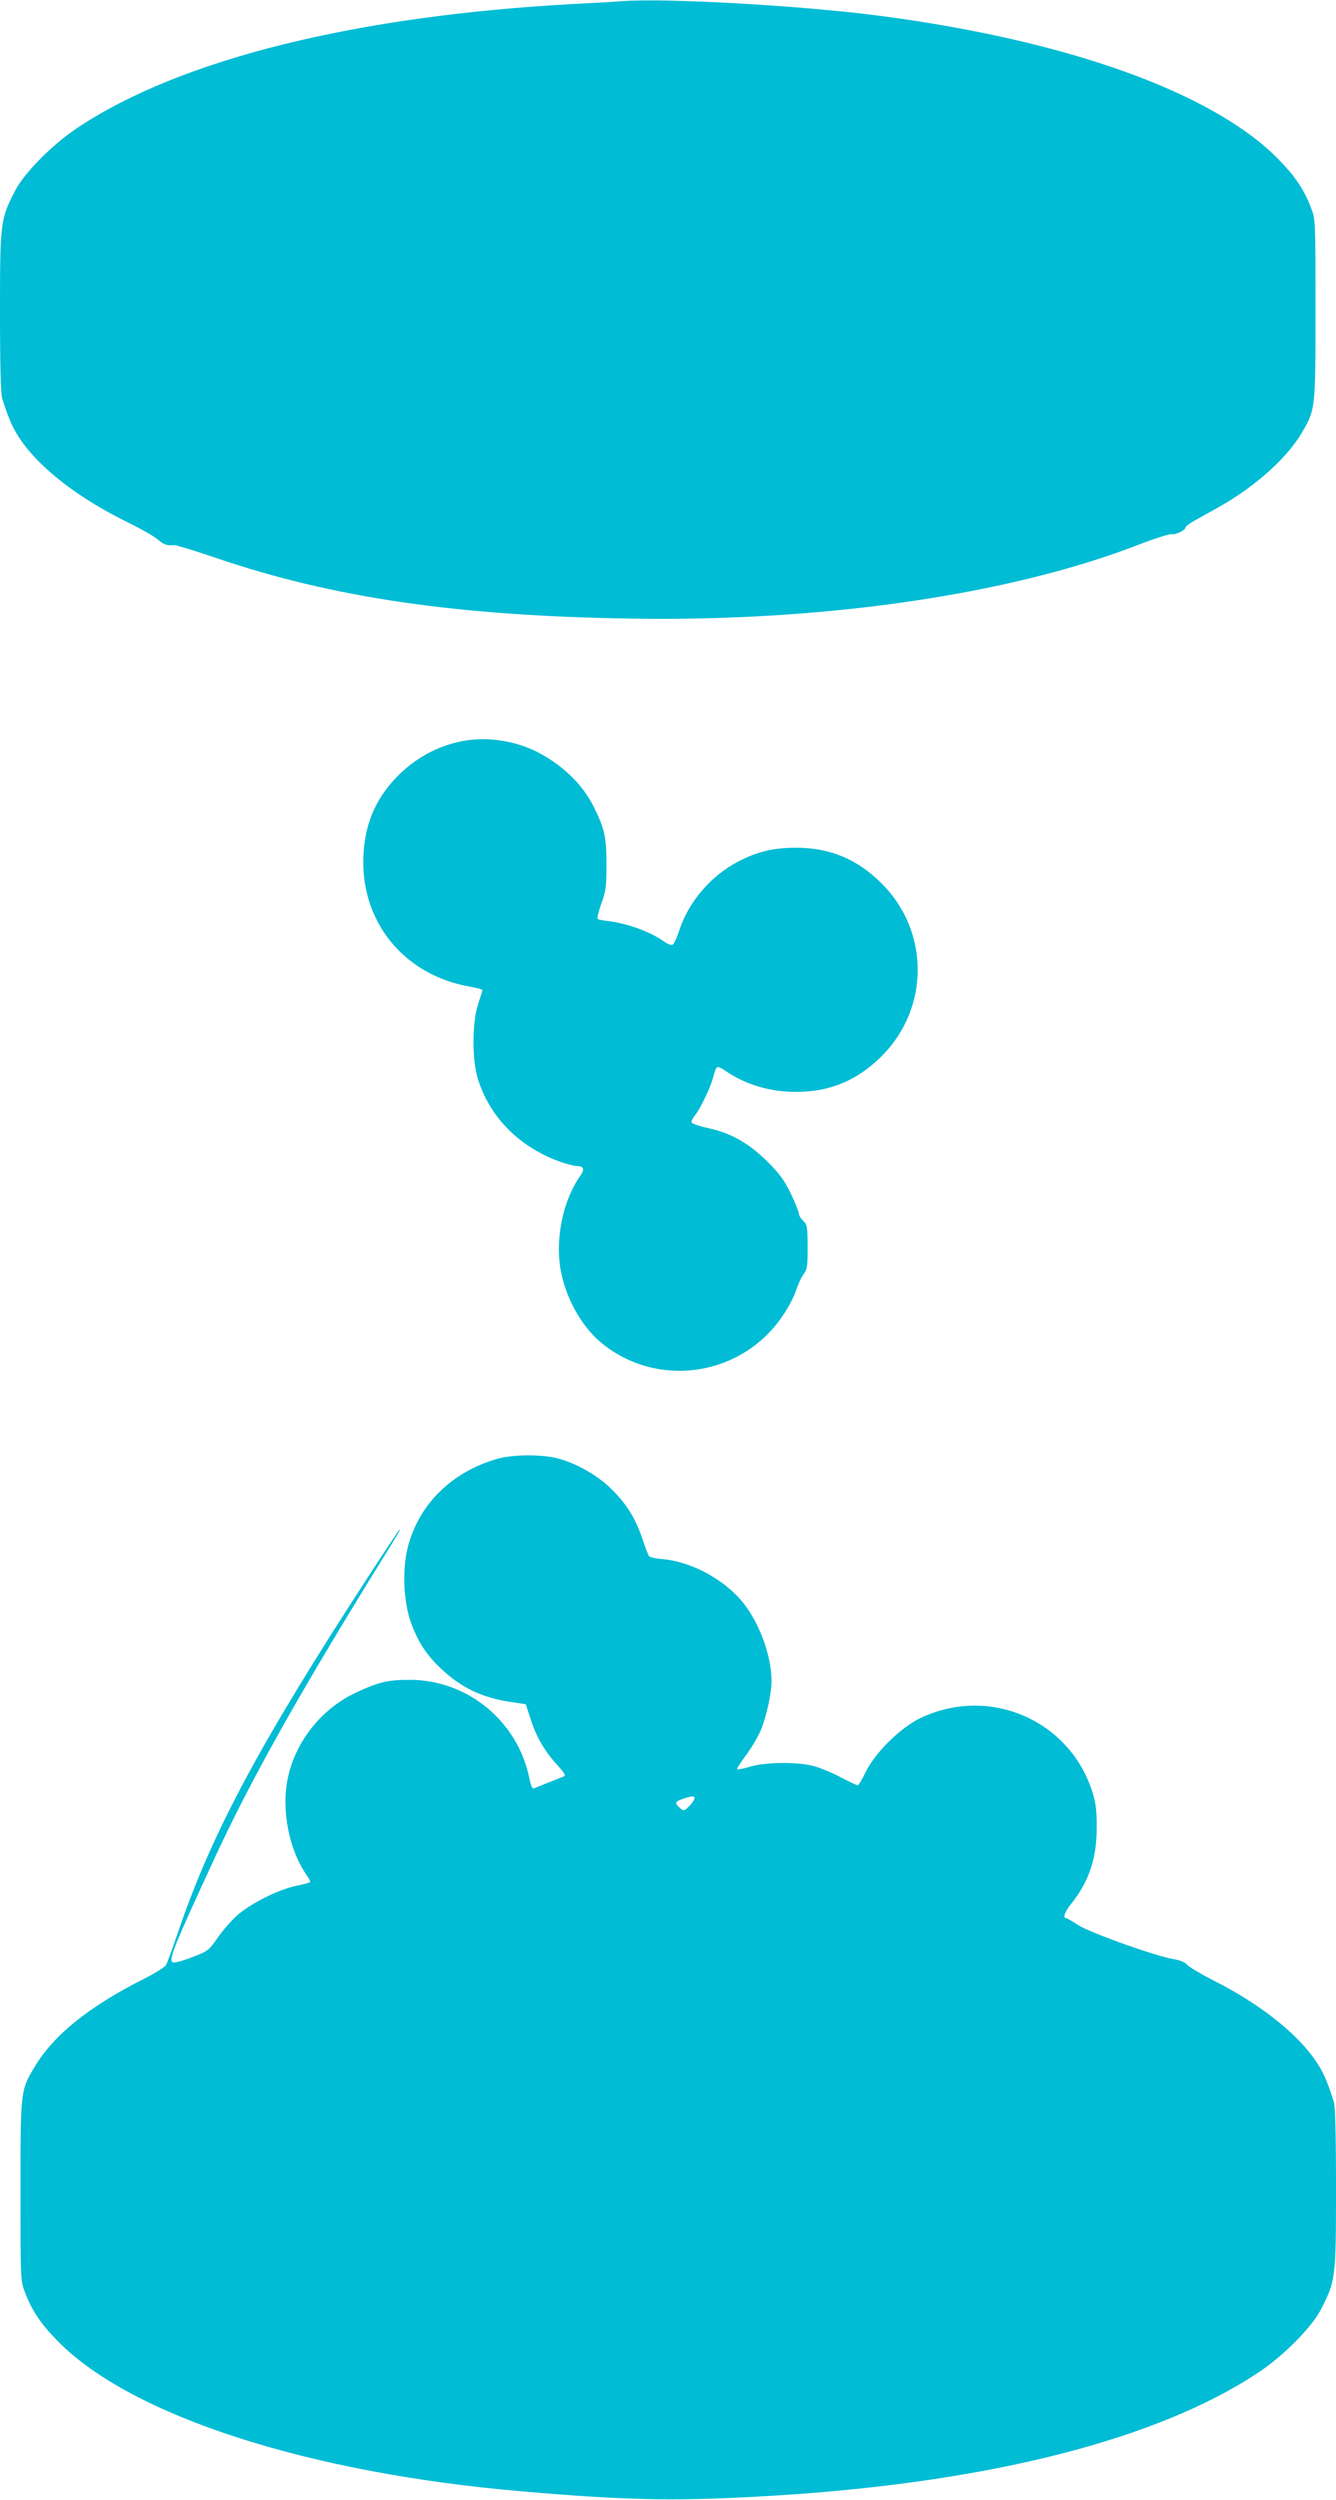
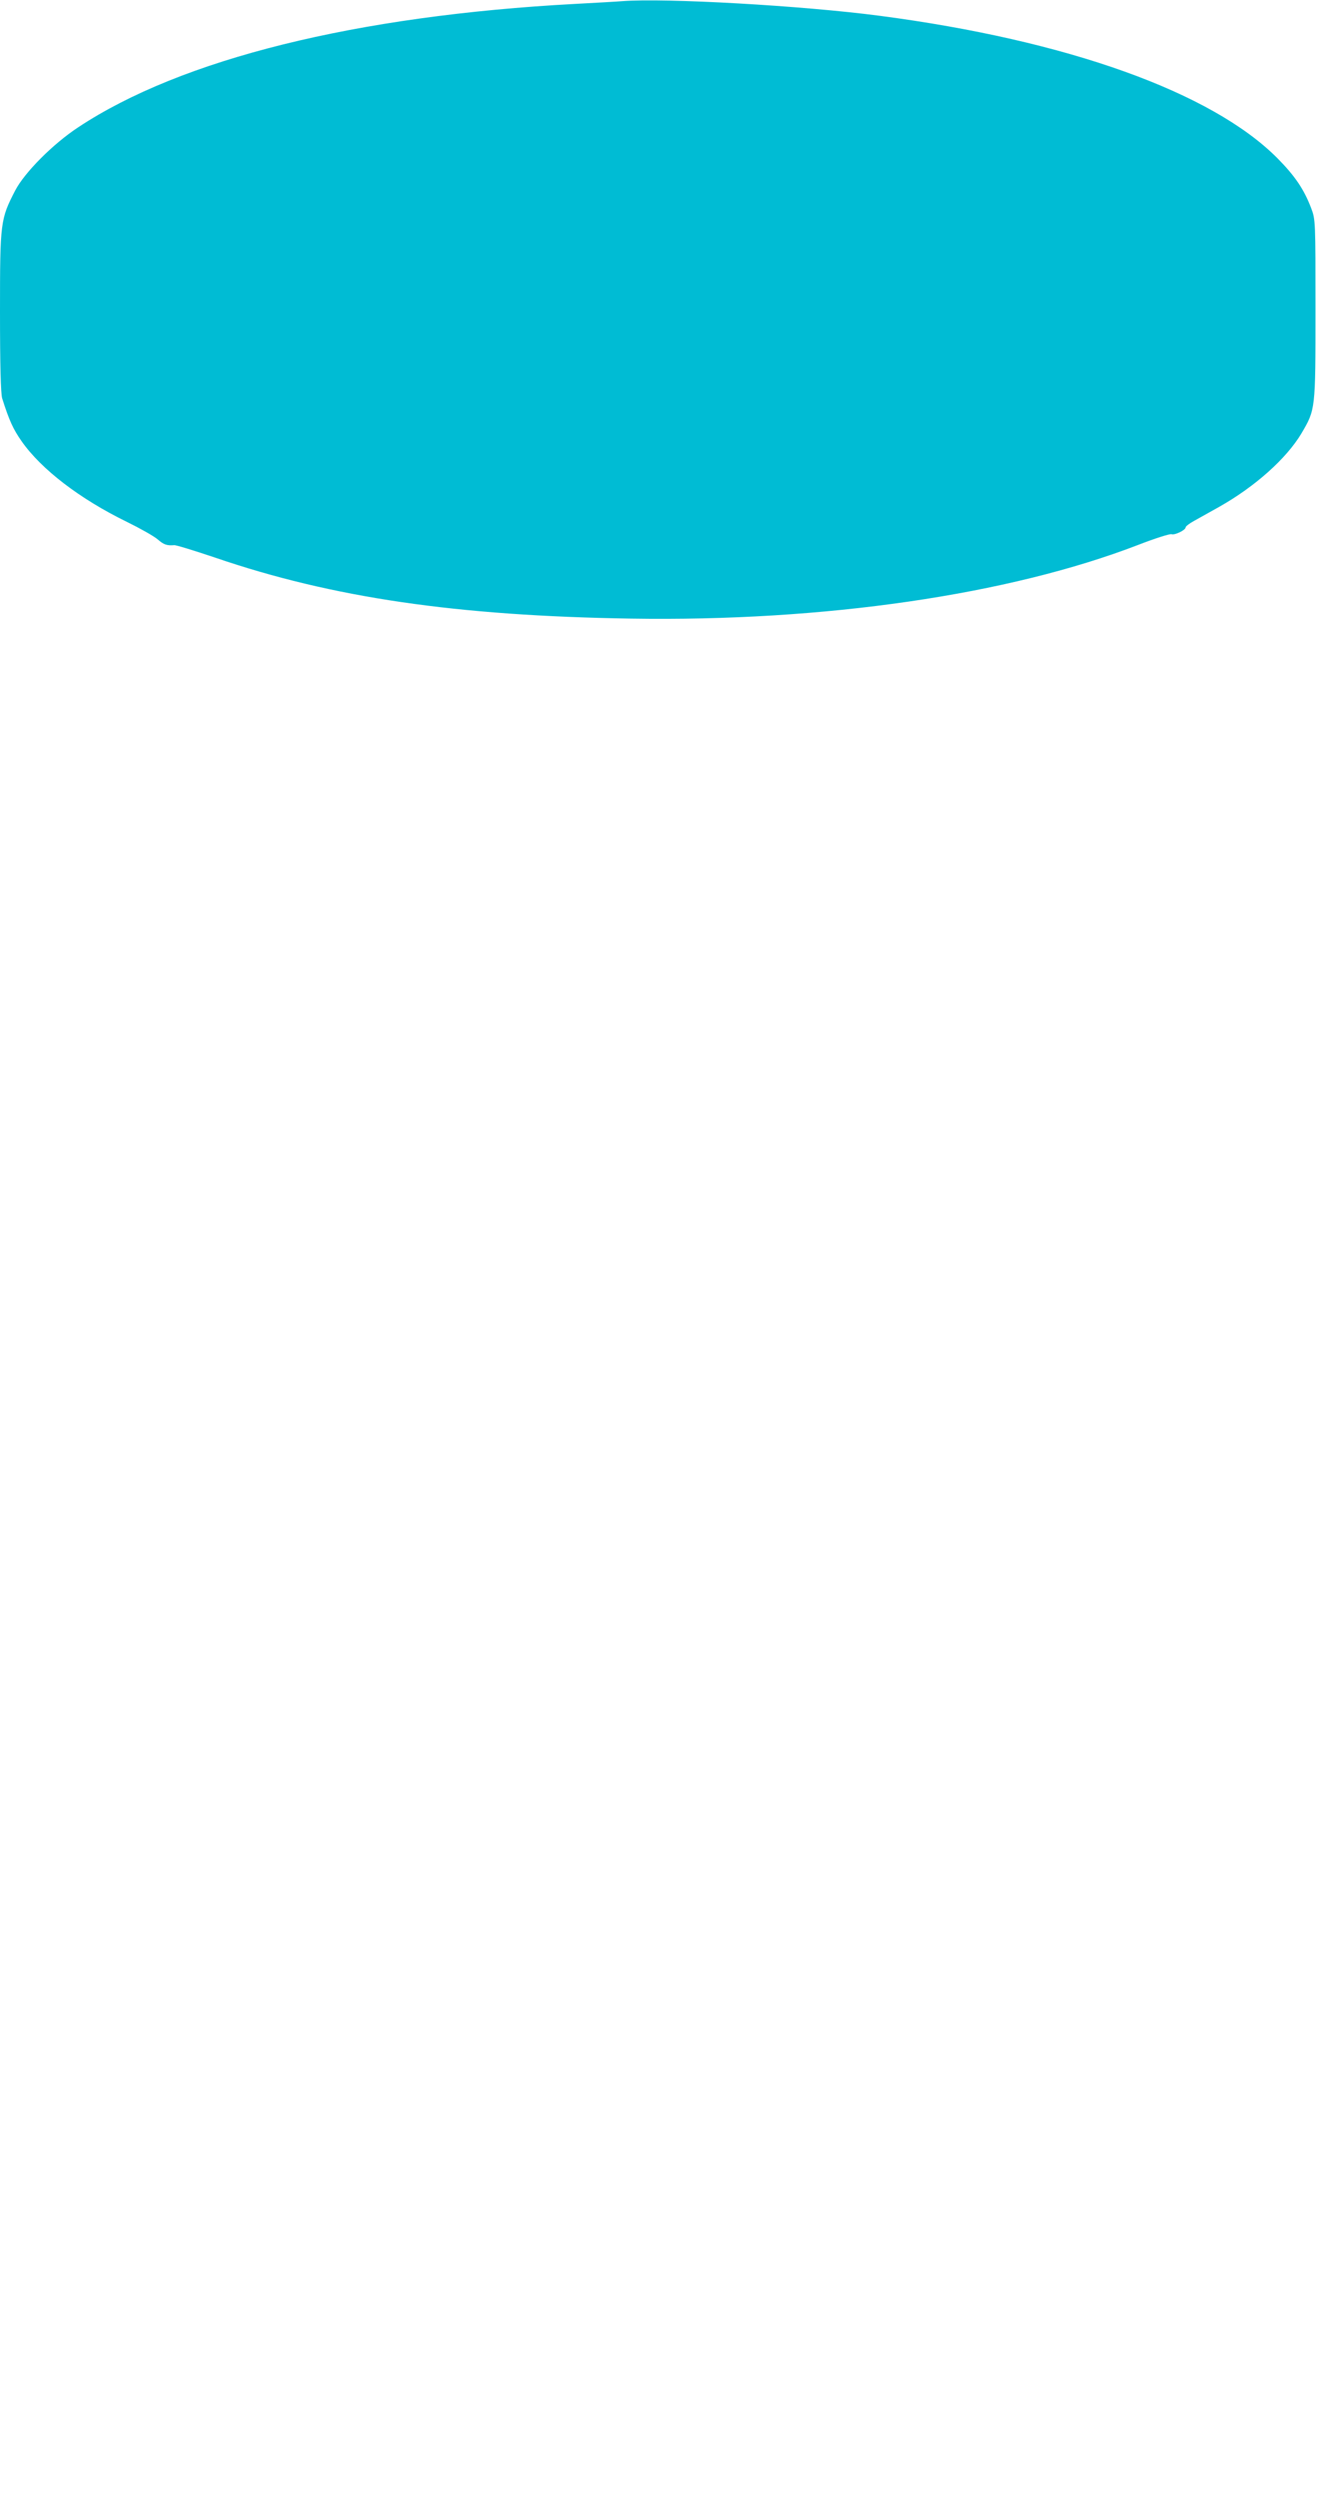
<svg xmlns="http://www.w3.org/2000/svg" version="1.0" width="684pt" height="1280pt" viewBox="0 0 684 1280" preserveAspectRatio="xMidYMid meet">
  <g transform="translate(0,1280) scale(0.1,-0.1)" fill="#00bcd4" stroke="none">
    <path d="M3185 12794 c-22 -2 -130 -8 -240 -14 -1120 -60 -2017 -282 -2545 -632 -129 -85 -274 -231 -322 -323 -76 -147 -78 -162 -78 -620 0 -277 4 -420 11 -444 36 -114 57 -159 99 -219 101 -145 300 -297 540 -414 69 -34 140 -74 158 -90 31 -27 47 -32 84 -29 9 1 103 -28 210 -64 599 -205 1235 -298 2128 -312 988 -16 1936 122 2599 378 85 33 161 57 169 54 16 -6 72 21 72 35 0 5 19 20 43 33 23 13 80 45 127 71 185 104 346 248 423 377 72 123 72 119 72 634 0 452 0 461 -22 519 -37 97 -83 165 -173 256 -336 338 -1075 603 -2035 729 -395 52 -1097 92 -1320 75z" />
-     <path d="M2400 9011 c-139 -19 -264 -83 -365 -185 -119 -121 -175 -262 -175 -441 0 -322 220 -579 544 -636 36 -6 66 -14 66 -18 0 -3 -10 -35 -22 -71 -31 -95 -32 -287 -1 -385 63 -200 218 -353 430 -426 31 -10 66 -19 79 -19 33 0 38 -16 16 -48 -93 -131 -133 -337 -98 -502 31 -144 113 -284 216 -364 289 -227 713 -158 918 149 28 40 58 98 67 127 9 29 27 67 38 83 20 27 22 43 22 142 -1 103 -2 114 -23 133 -12 11 -22 28 -22 37 0 9 -19 55 -41 102 -34 69 -57 102 -123 167 -96 94 -185 144 -307 170 -45 10 -79 23 -79 29 0 7 8 23 19 36 29 38 79 142 92 193 6 26 15 49 20 52 5 3 21 -3 37 -14 103 -73 230 -112 367 -112 173 0 311 57 436 180 250 247 250 643 0 890 -125 123 -263 180 -436 180 -115 0 -198 -20 -296 -71 -139 -72 -255 -208 -301 -352 -13 -38 -28 -72 -35 -74 -7 -3 -25 4 -40 15 -74 52 -186 93 -286 106 -27 3 -52 8 -57 11 -4 3 4 38 18 77 24 65 27 88 27 203 0 140 -10 184 -66 296 -57 115 -163 216 -294 282 -102 51 -234 73 -345 58z" />
-     <path d="M2545 5331 c-230 -66 -397 -229 -455 -444 -32 -117 -25 -288 15 -397 36 -97 78 -162 151 -231 105 -99 208 -149 356 -172 l80 -12 23 -71 c28 -91 73 -170 137 -239 43 -48 47 -56 31 -61 -18 -7 -127 -50 -150 -60 -7 -4 -16 15 -23 53 -60 292 -317 503 -612 503 -112 0 -159 -11 -277 -66 -174 -82 -308 -249 -347 -435 -35 -164 5 -370 98 -502 11 -16 18 -30 15 -33 -3 -3 -35 -12 -72 -19 -85 -18 -212 -80 -288 -140 -31 -25 -80 -79 -108 -119 -51 -73 -54 -75 -135 -106 -46 -18 -90 -30 -98 -27 -26 10 1 76 221 552 176 378 406 790 787 1410 166 268 163 264 149 250 -6 -5 -79 -116 -163 -245 -552 -850 -792 -1298 -964 -1799 -30 -89 -60 -170 -66 -181 -6 -11 -59 -44 -119 -74 -277 -140 -457 -285 -554 -448 -72 -121 -72 -118 -72 -633 0 -452 0 -461 22 -519 37 -97 83 -165 173 -256 376 -379 1279 -671 2365 -764 562 -49 814 -53 1325 -21 1084 69 1937 287 2450 627 129 85 274 231 322 323 76 147 78 162 78 620 0 277 -4 420 -11 444 -36 114 -57 159 -99 219 -99 140 -287 287 -518 403 -64 33 -125 69 -134 80 -11 13 -37 24 -70 29 -91 15 -430 136 -489 175 -29 19 -57 35 -61 35 -18 0 -6 34 26 73 91 114 131 232 131 392 0 86 -5 125 -22 180 -117 370 -529 547 -881 379 -102 -49 -231 -176 -280 -276 -18 -38 -36 -68 -41 -68 -5 0 -42 18 -83 39 -40 22 -100 47 -133 57 -82 25 -248 24 -333 0 -34 -11 -65 -16 -68 -14 -3 3 17 34 43 69 27 35 60 91 75 124 30 68 58 192 58 260 0 134 -69 315 -160 417 -99 112 -260 194 -398 206 -34 2 -66 10 -70 16 -4 6 -19 46 -33 88 -35 104 -81 178 -157 253 -71 71 -181 134 -278 159 -82 21 -231 20 -309 -3z m1006 -1749 c-5 -10 -19 -26 -30 -36 -20 -18 -22 -18 -41 -1 -28 26 -26 31 23 48 48 16 61 13 48 -11z" />
  </g>
</svg>